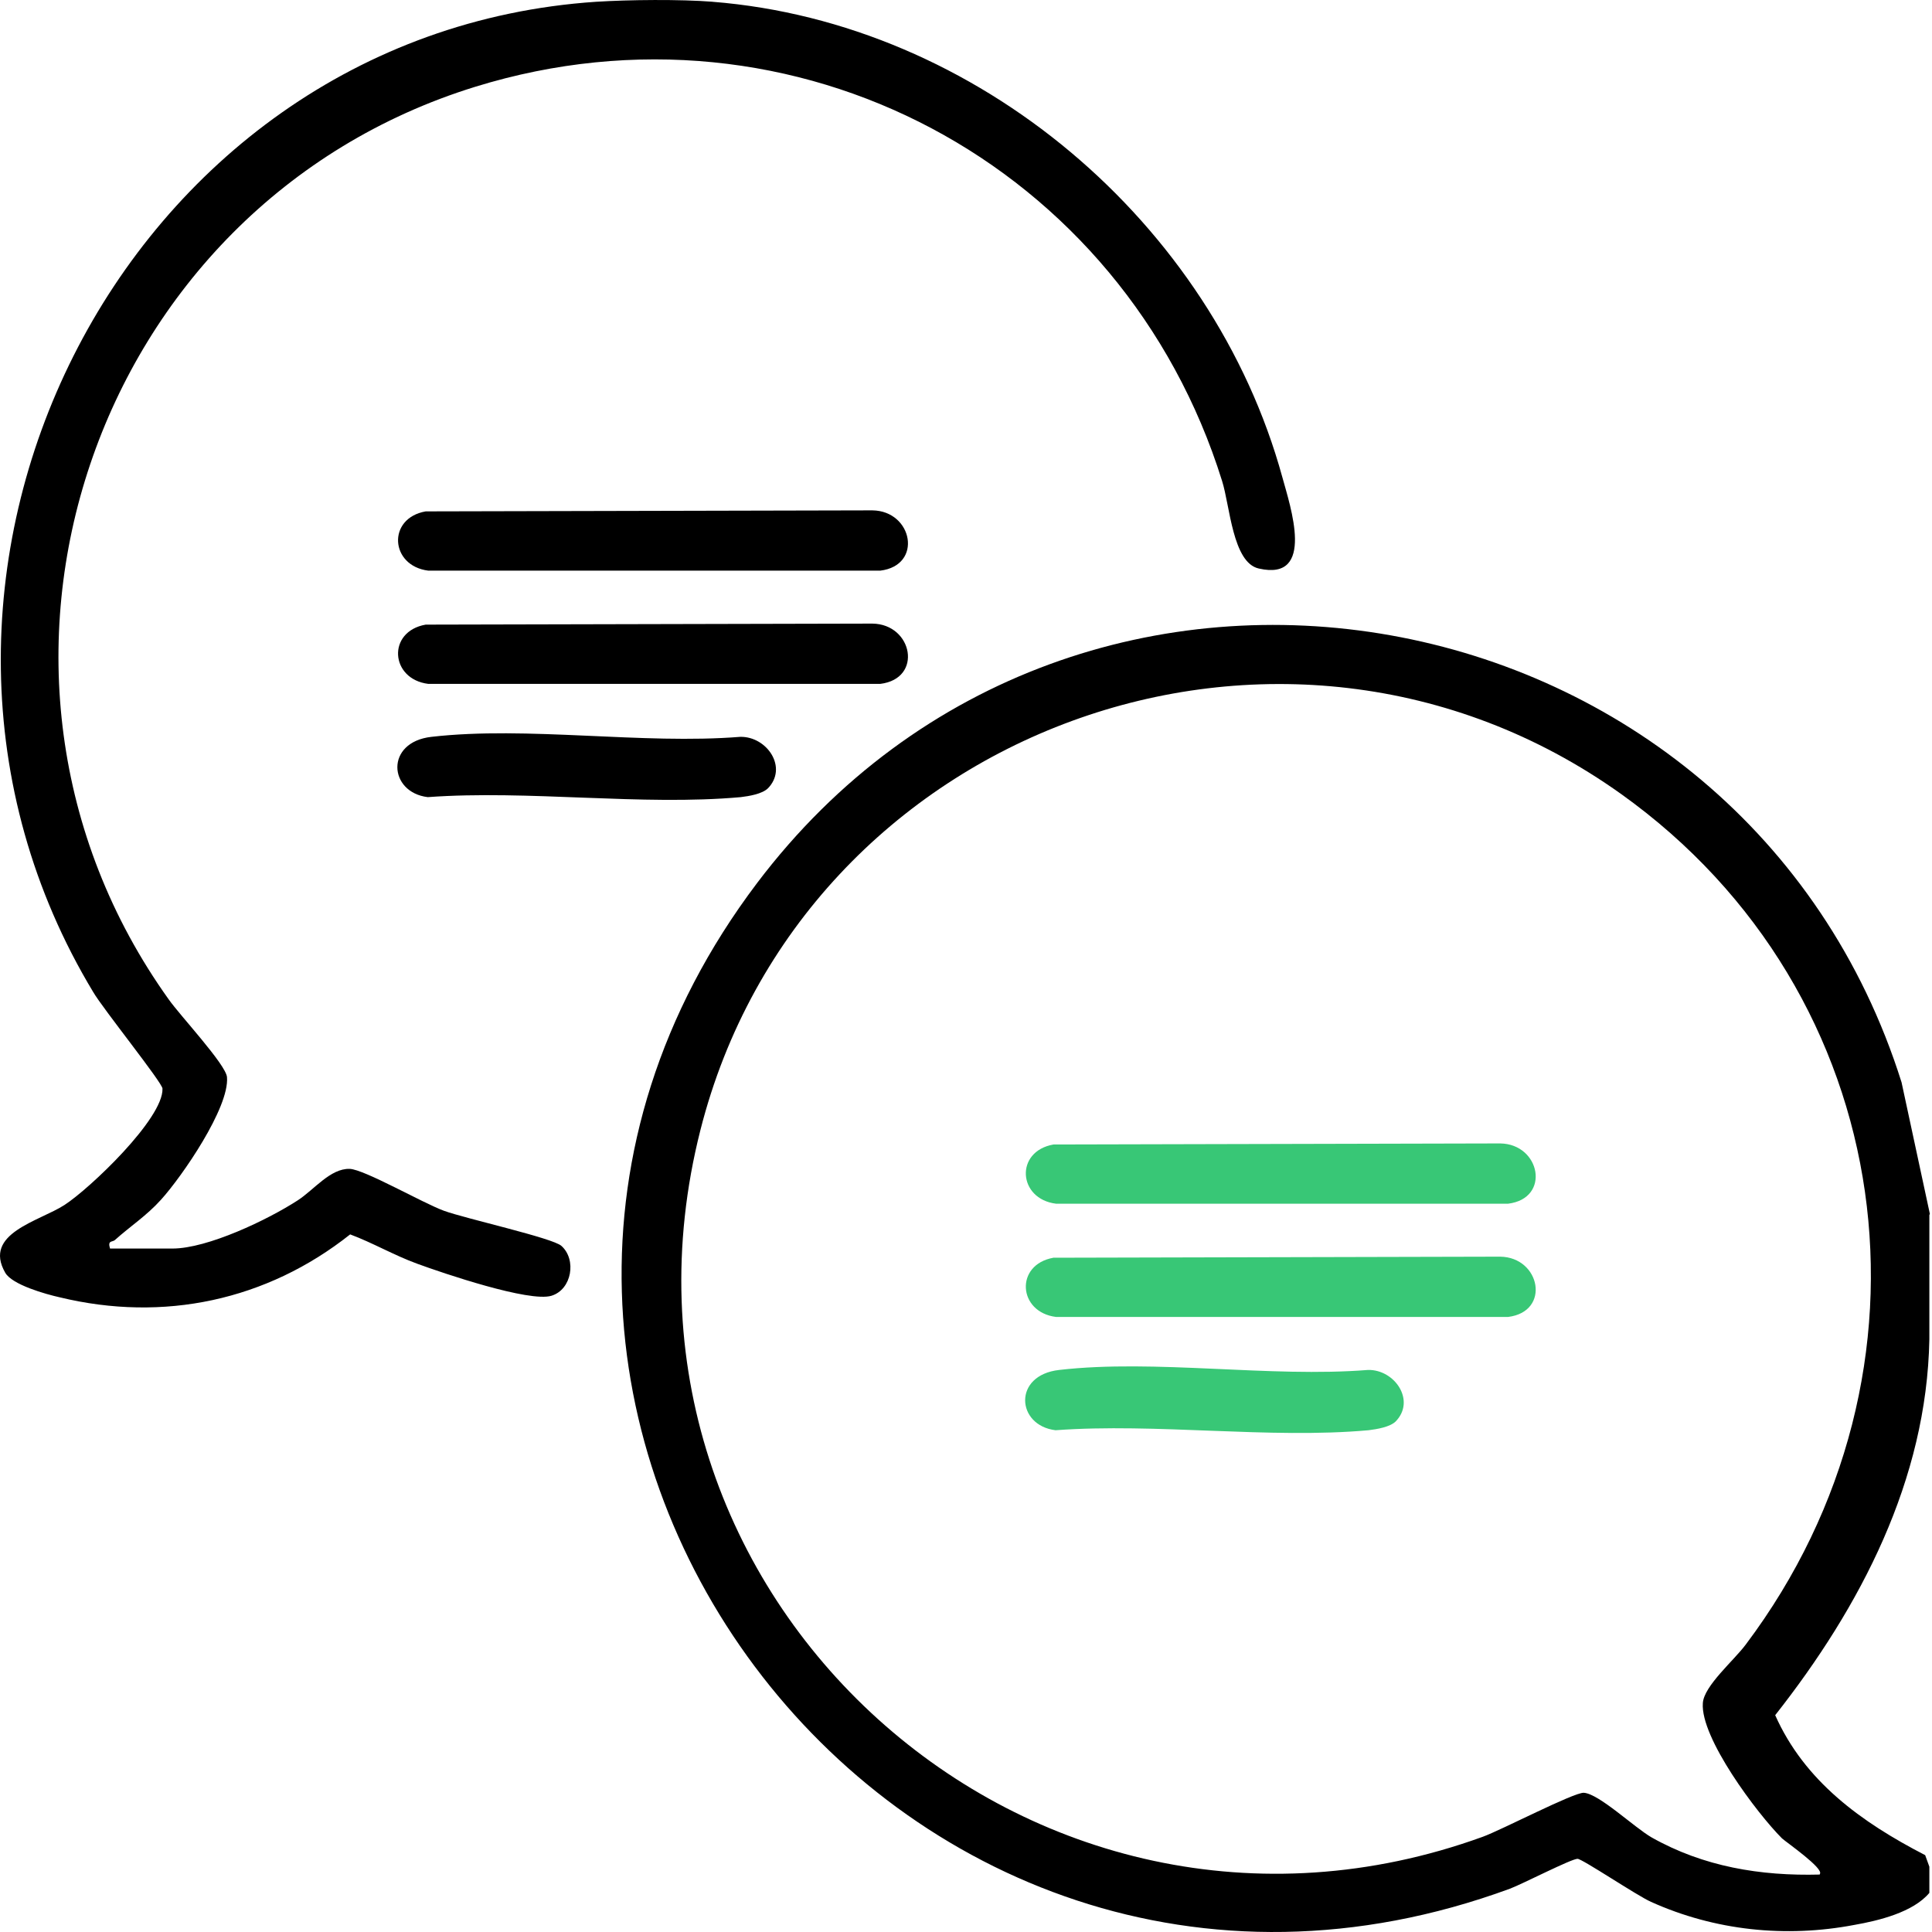
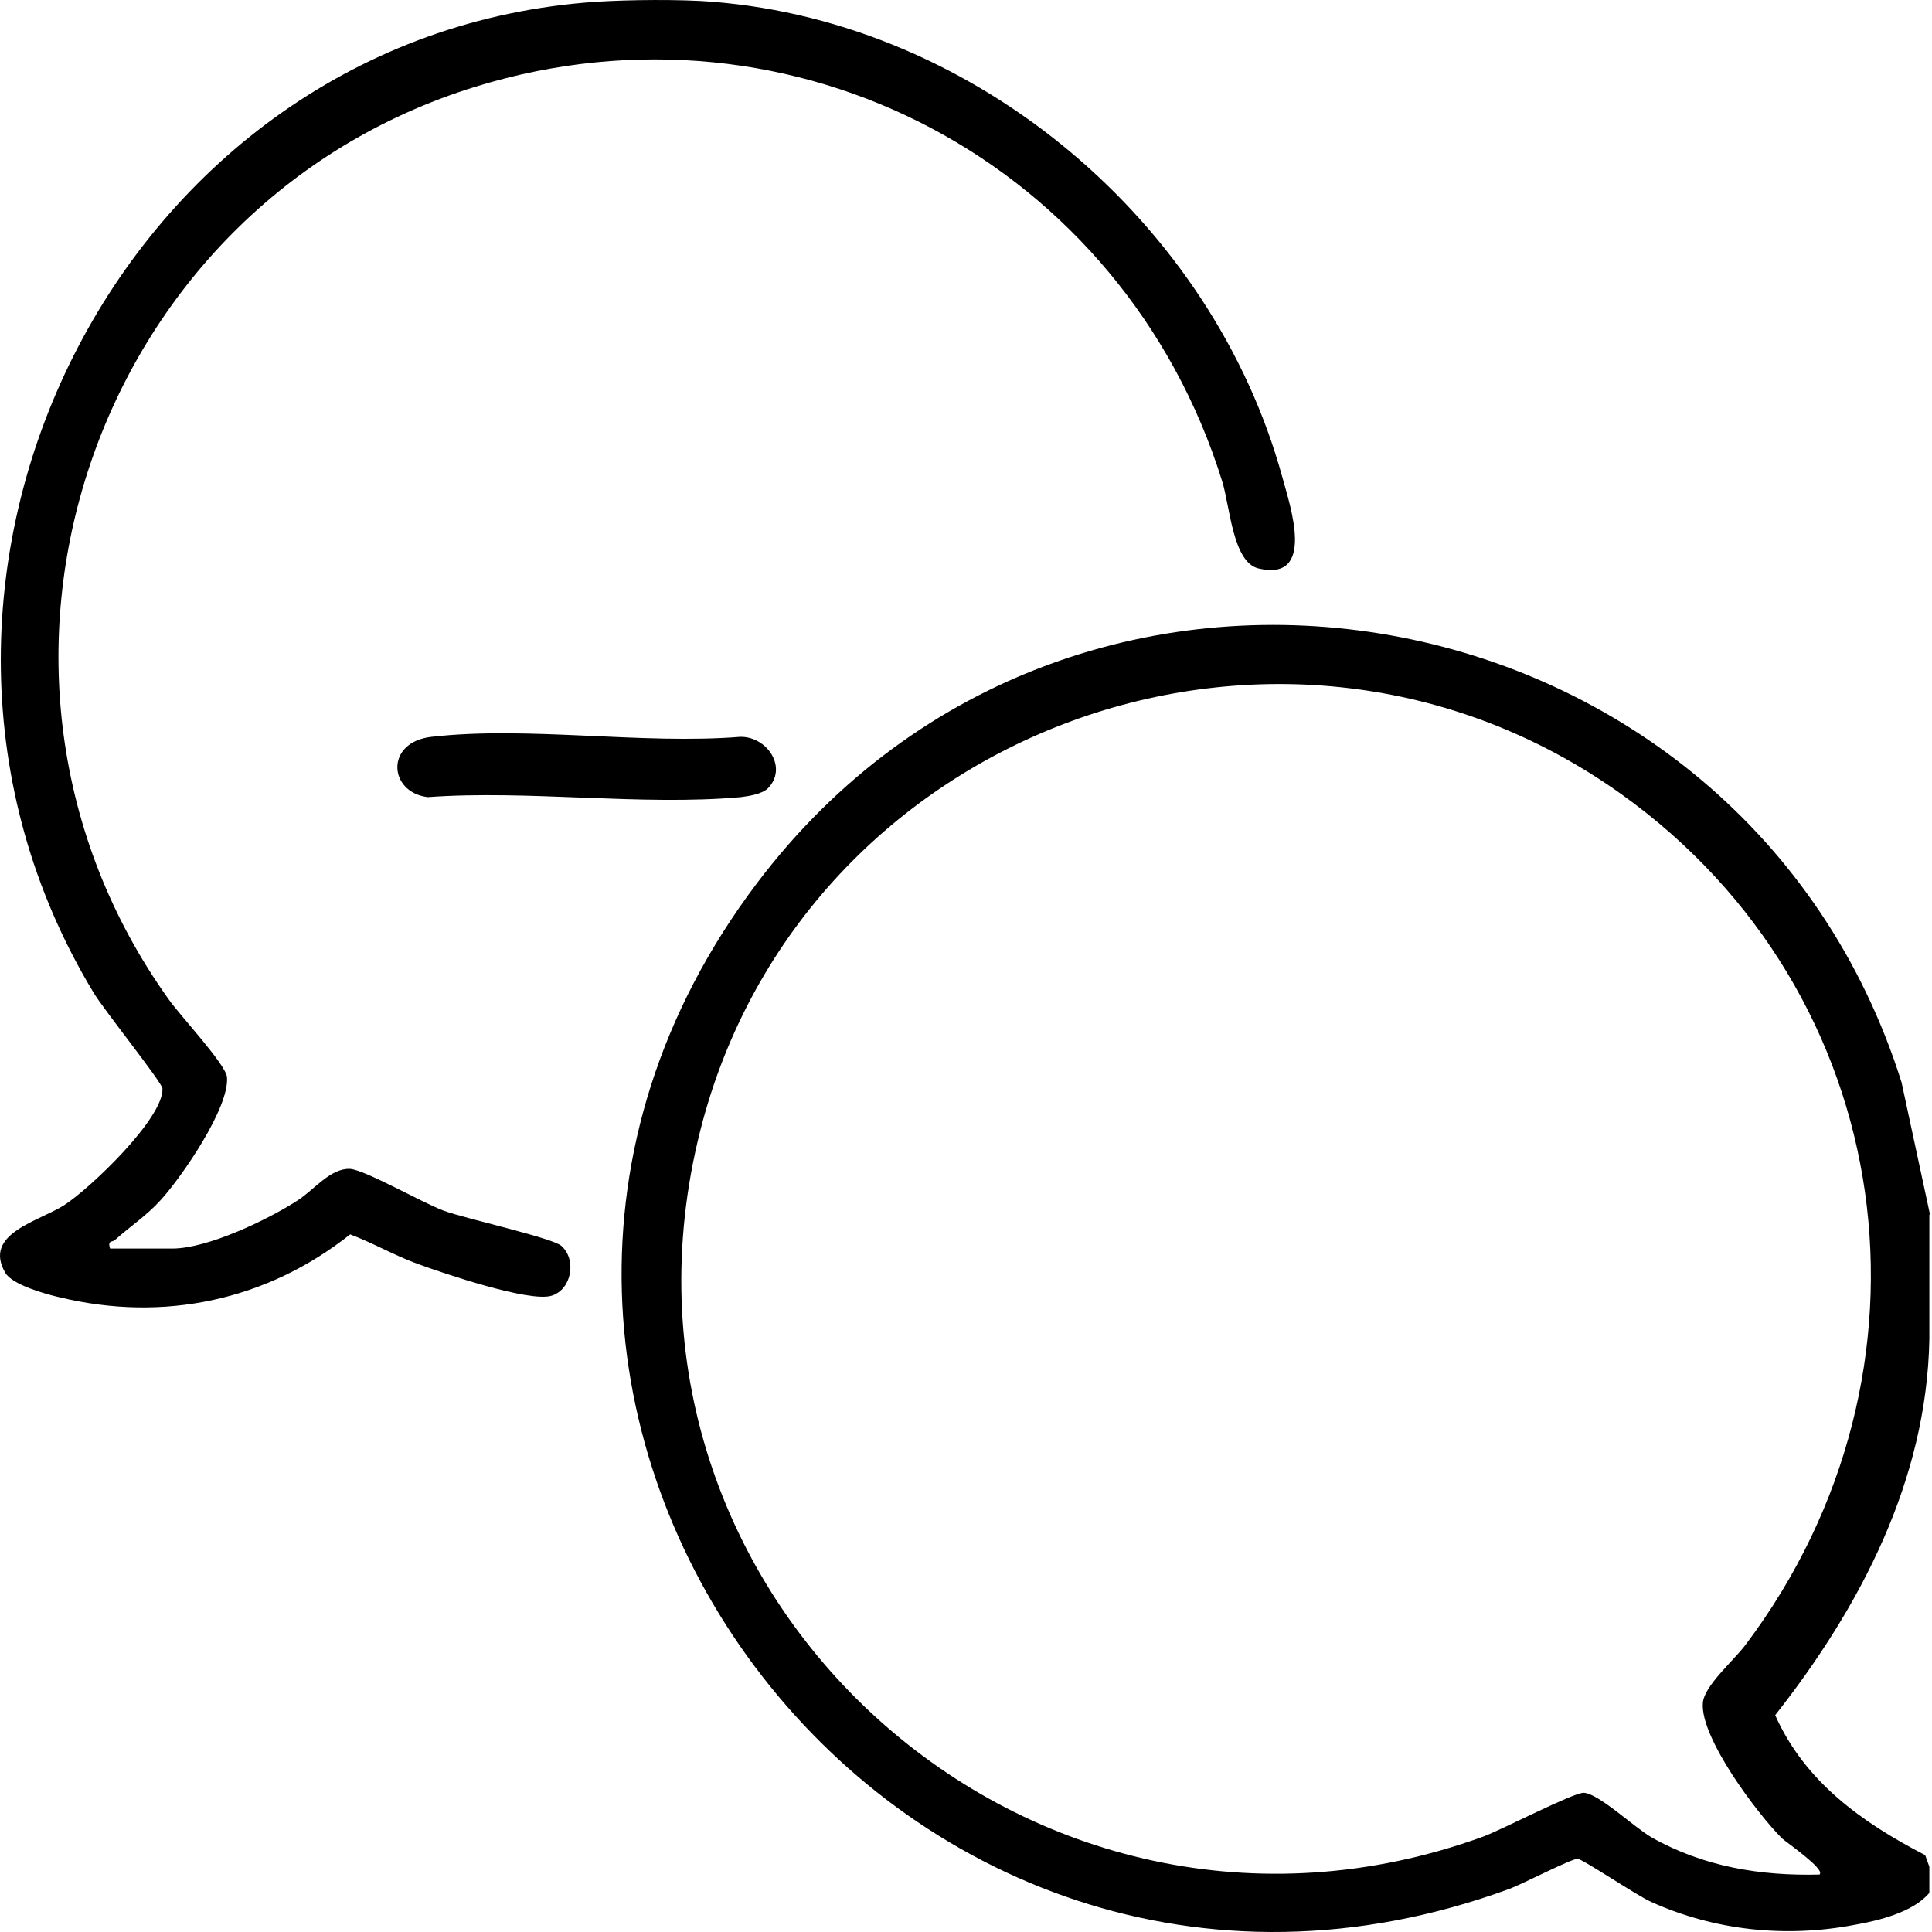
<svg xmlns="http://www.w3.org/2000/svg" width="49" height="49" viewBox="0 0 49 49" fill="none">
  <path d="M18.07 0.045C24.785 0.577 30.756 5.657 32.524 12.106C32.724 12.837 33.375 14.752 31.926 14.419C31.261 14.273 31.194 12.824 30.995 12.199C28.495 4.18 20.158 -0.301 12.059 2.199C2.326 5.204 -1.677 17.026 4.281 25.35C4.56 25.749 5.73 26.999 5.757 27.318C5.823 28.089 4.613 29.844 4.081 30.43C3.709 30.842 3.31 31.094 2.911 31.453C2.844 31.507 2.725 31.453 2.791 31.666H4.374C5.265 31.666 6.794 30.935 7.552 30.443C7.964 30.177 8.376 29.632 8.868 29.645C9.24 29.658 10.716 30.509 11.262 30.709C11.807 30.908 14.027 31.4 14.24 31.6C14.626 31.945 14.506 32.703 13.988 32.863C13.429 33.036 11.235 32.291 10.584 32.052C9.998 31.839 9.453 31.52 8.881 31.307C6.767 32.983 4.148 33.541 1.515 32.903C1.156 32.823 0.305 32.584 0.132 32.278C-0.44 31.28 0.996 30.975 1.634 30.562C2.273 30.15 4.148 28.368 4.121 27.61C4.121 27.464 2.605 25.576 2.366 25.164C-3.884 14.805 3.031 0.856 15.118 0.045C15.956 -0.008 17.245 -0.021 18.083 0.045H18.07Z" fill="black" />
-   <path d="M10.783 12.97L22.126 12.944C23.15 12.957 23.416 14.34 22.325 14.473H10.863C9.892 14.353 9.812 13.143 10.796 12.97H10.783Z" fill="black" />
-   <path d="M10.783 15.842L22.126 15.816C23.15 15.829 23.416 17.212 22.325 17.345H10.863C9.892 17.225 9.812 16.015 10.796 15.842H10.783Z" fill="black" />
  <path d="M19.479 19.991C19.333 20.137 19.001 20.191 18.788 20.217C16.275 20.443 13.402 20.031 10.849 20.217C9.852 20.098 9.759 18.821 10.943 18.688C13.376 18.409 16.288 18.887 18.775 18.688C19.453 18.675 19.998 19.473 19.466 20.005L19.479 19.991Z" fill="black" />
-   <path d="M26.705 29.027L38.047 29C39.071 29.013 39.337 30.396 38.247 30.529H26.785C25.814 30.41 25.734 29.2 26.718 29.027H26.705Z" fill="#38C776" />
-   <path d="M26.705 31.899L38.047 31.872C39.071 31.885 39.337 33.268 38.247 33.401H26.785C25.814 33.282 25.734 32.072 26.718 31.899H26.705Z" fill="#38C776" />
-   <path d="M35.401 36.048C35.255 36.194 34.922 36.247 34.71 36.274C32.197 36.5 29.324 36.087 26.771 36.274C25.774 36.154 25.681 34.877 26.864 34.745C29.298 34.465 32.21 34.944 34.697 34.745C35.375 34.731 35.92 35.529 35.388 36.061L35.401 36.048Z" fill="#38C776" />
  <path d="M48.933 30.815V33.967C48.867 37.53 47.191 40.748 45.023 43.501C45.768 45.176 47.204 46.213 48.827 47.051L48.933 47.344V48.008C48.521 48.501 47.643 48.713 47.032 48.82C45.289 49.152 43.494 48.966 41.872 48.235C41.513 48.075 40.13 47.144 40.01 47.144C39.851 47.144 38.614 47.782 38.295 47.902C22.657 53.647 9.214 35.615 19.2 22.398C27.351 11.614 44.226 14.739 48.228 27.451L48.946 30.788L48.933 30.815ZM46.154 47.53C46.273 47.397 45.316 46.732 45.196 46.626C44.558 45.987 43.122 44.072 43.188 43.195C43.215 42.756 43.986 42.105 44.279 41.706C49.478 34.791 48.188 25.19 41.114 20.137C32.524 14.007 20.344 18.488 17.764 28.661C14.772 40.456 26.155 50.734 37.604 46.586C38.082 46.413 39.917 45.456 40.17 45.469C40.556 45.495 41.447 46.346 41.885 46.599C43.202 47.344 44.651 47.583 46.154 47.543V47.53Z" fill="black" />
</svg>